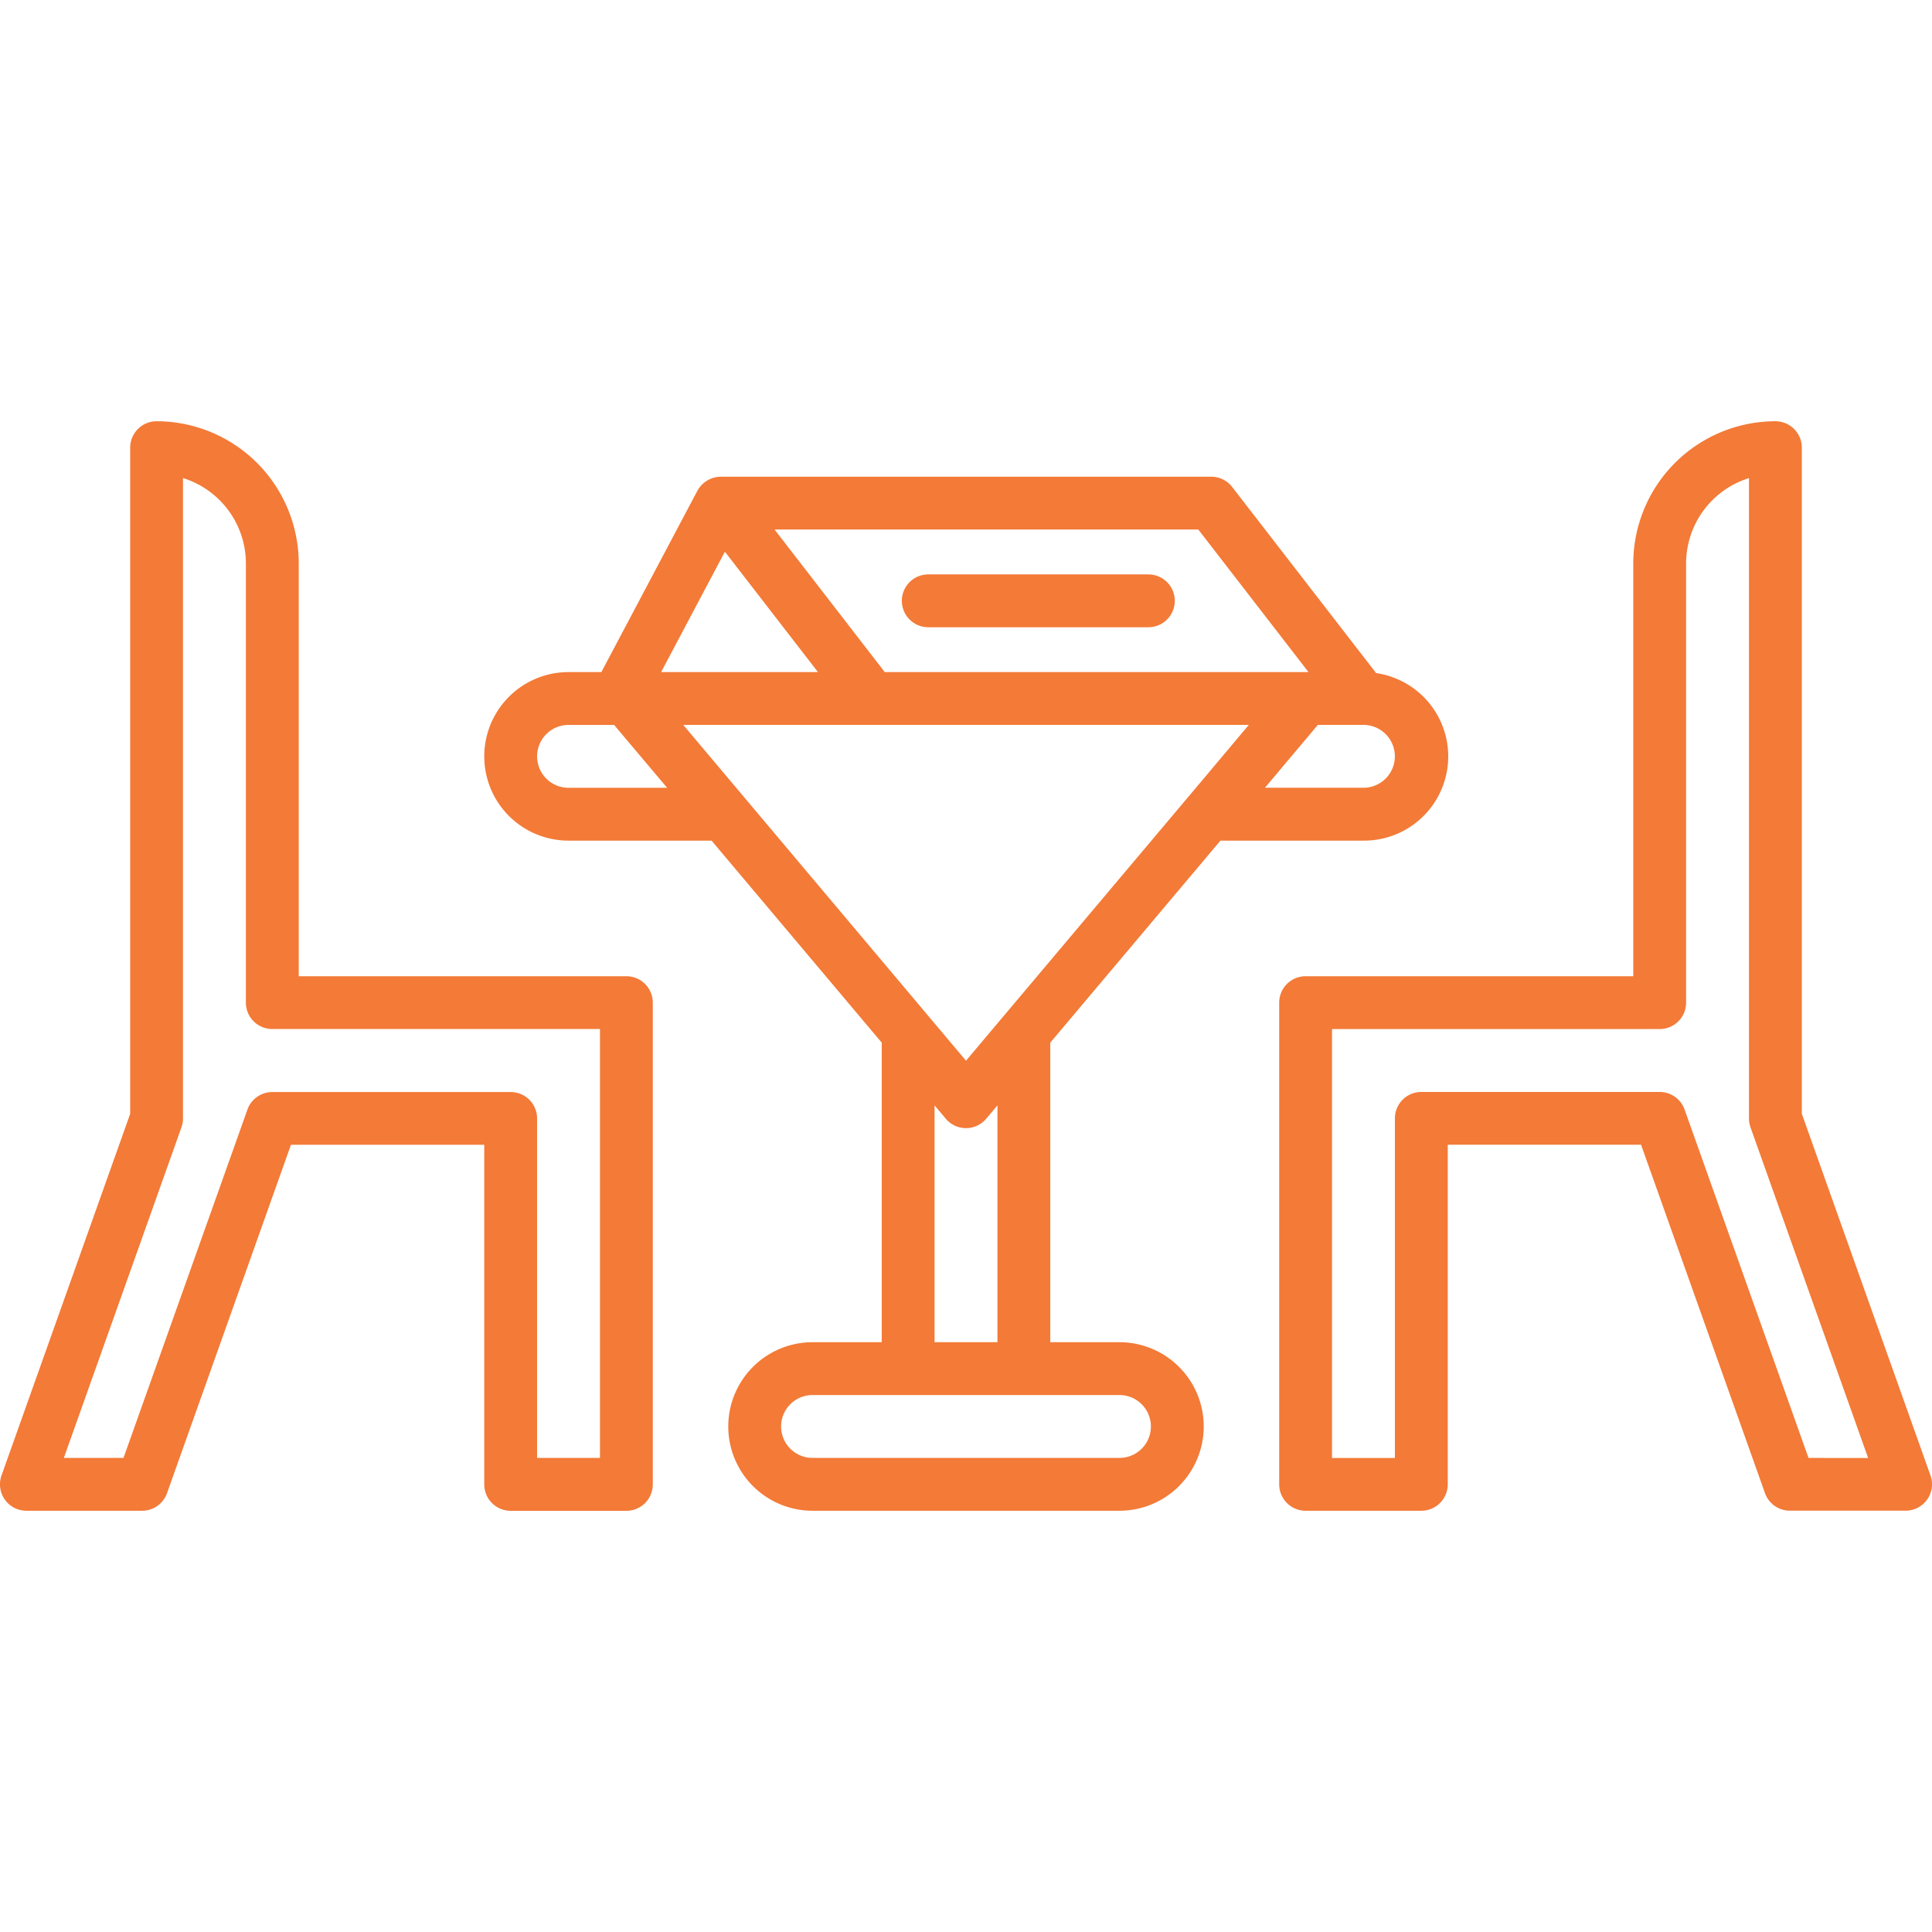
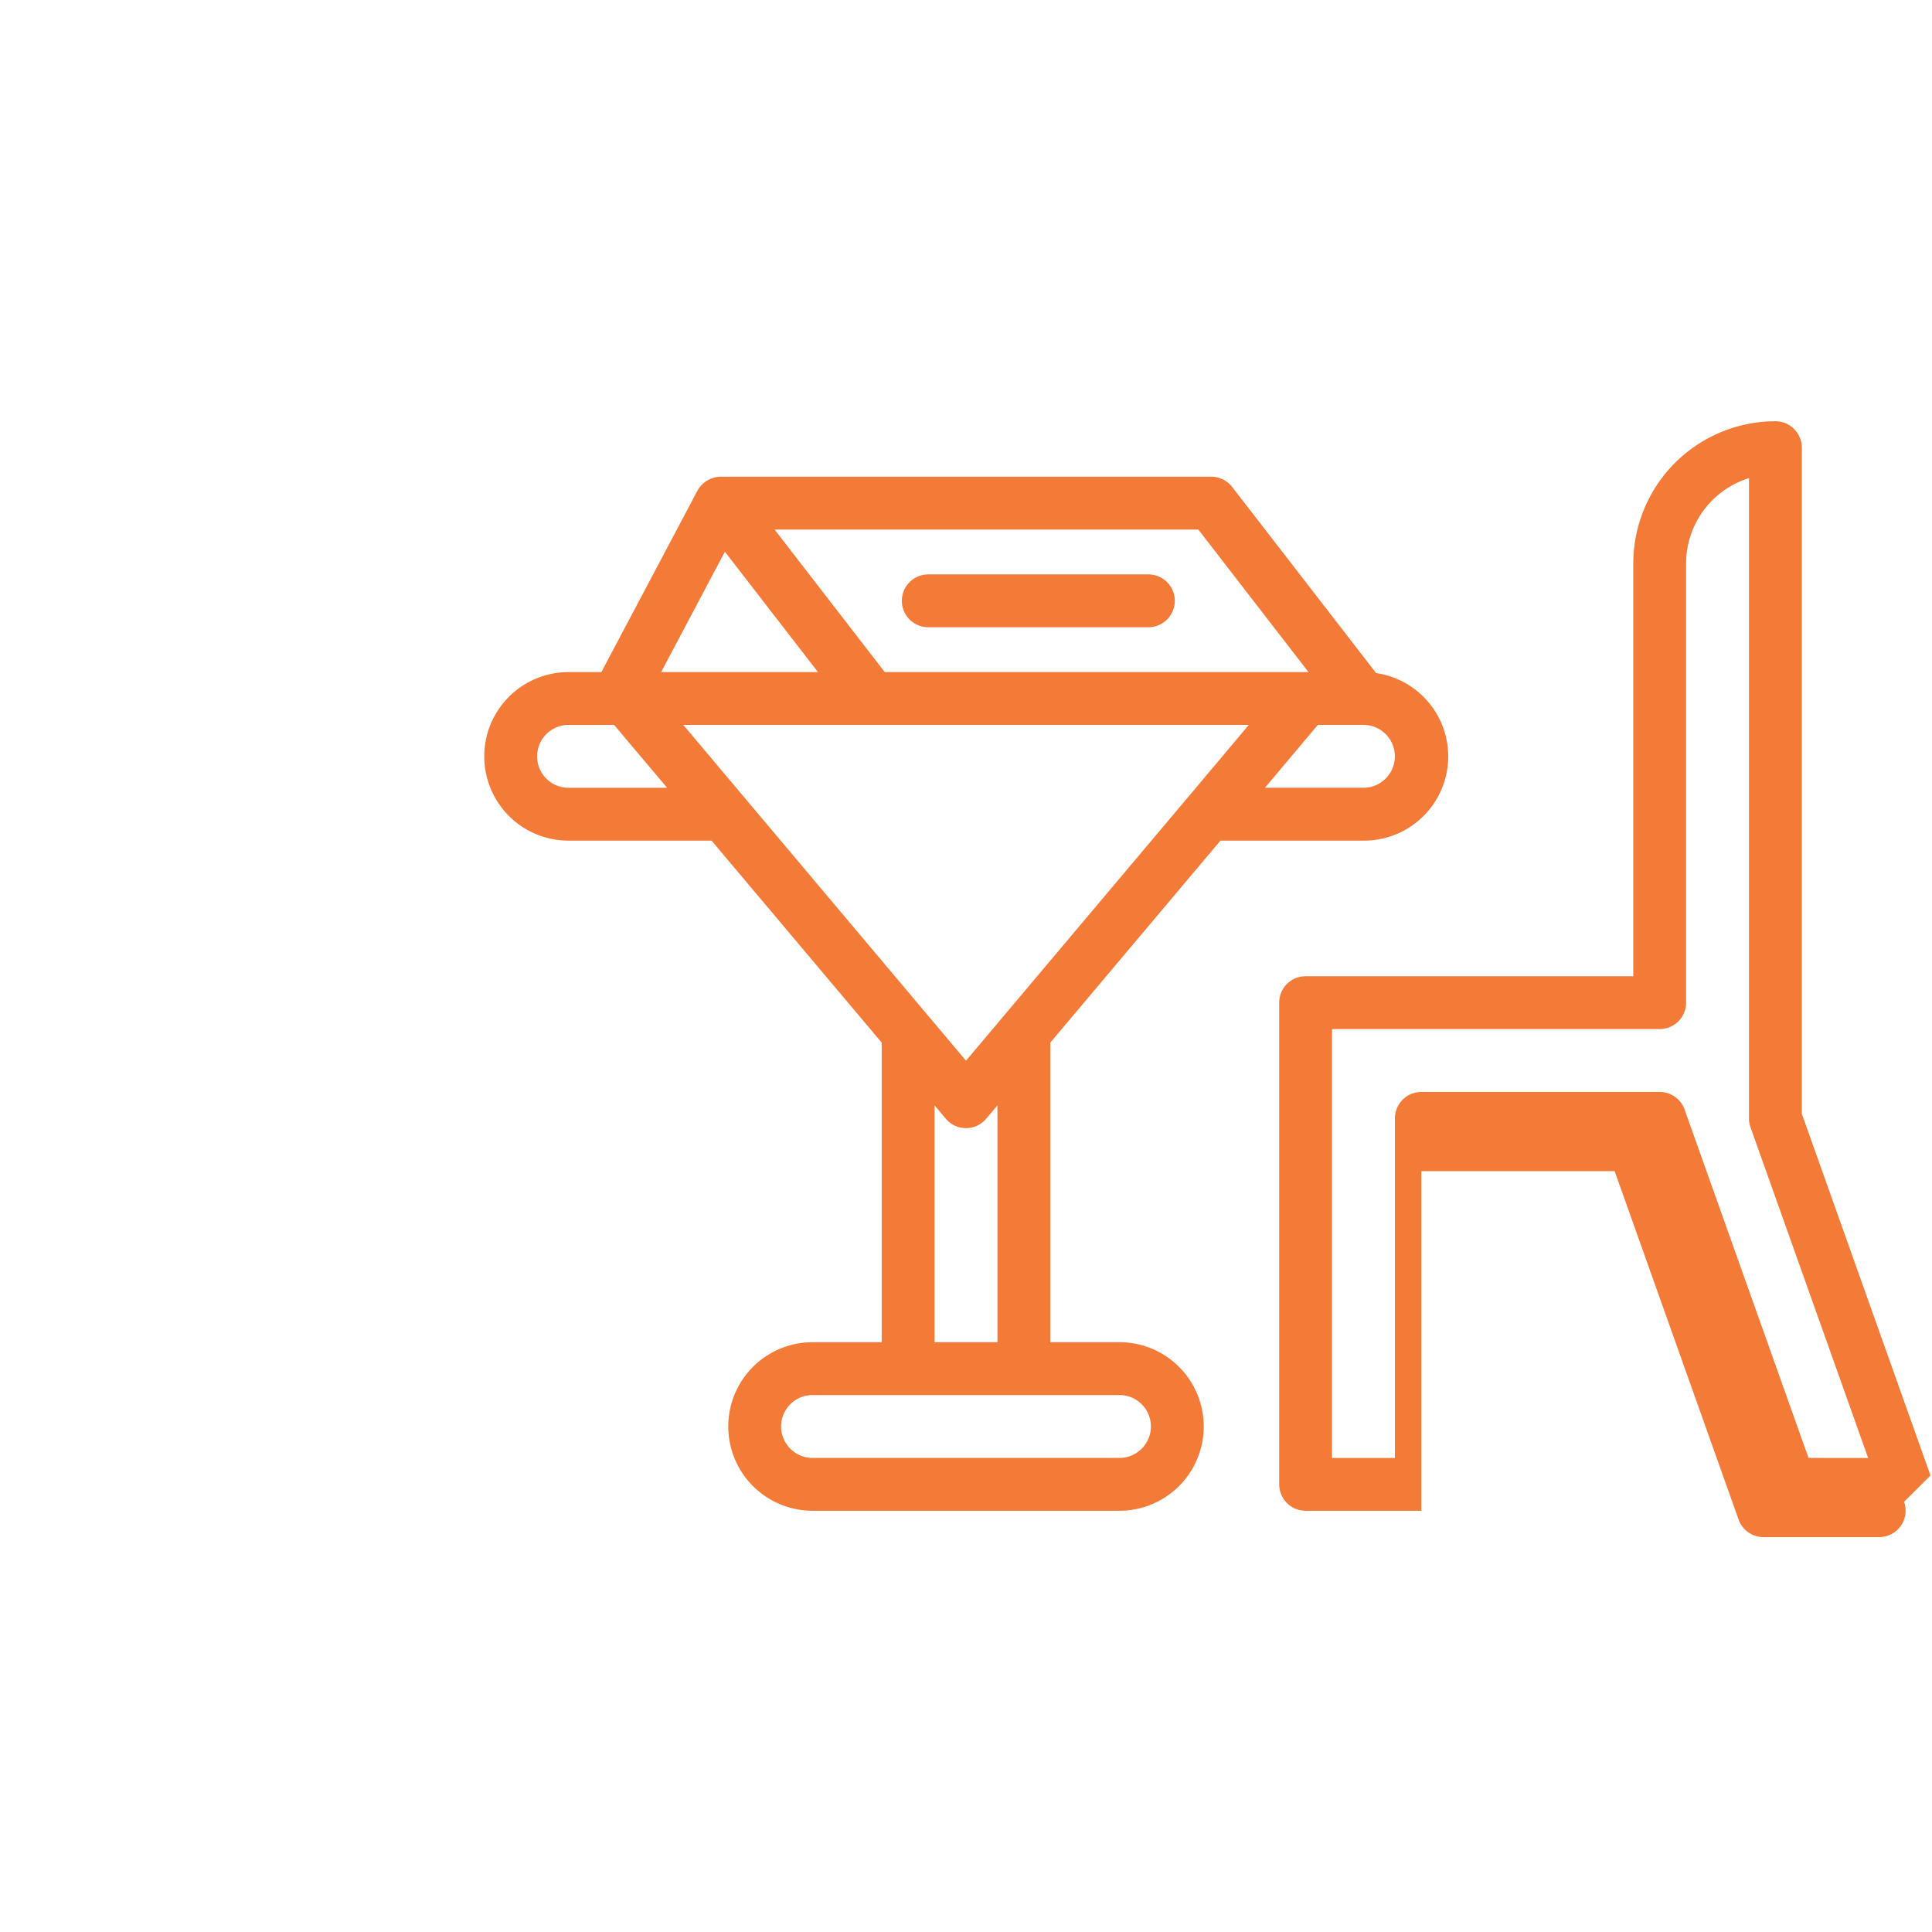
<svg xmlns="http://www.w3.org/2000/svg" version="1.1" width="512" height="512" x="0" y="0" viewBox="0 0 128 128" style="enable-background:new 0 0 512 512" xml:space="preserve" class="">
  <g>
-     <path d="m127.9 97.754-8.524-23.961v-44.134a1.75 1.75 0 0 0 -1.75-1.75 9.428 9.428 0 0 0 -9.417 9.416v27.353h-21.709a1.75 1.75 0 0 0 -1.75 1.75v31.913a1.75 1.75 0 0 0 1.75 1.75h7.667a1.75 1.75 0 0 0 1.75-1.75v-22.5h12.807l8.211 23.083a1.75 1.75 0 0 0 1.648 1.163h7.667a1.75 1.75 0 0 0 1.649-2.337zm-8.081-1.163-8.211-23.083a1.75 1.75 0 0 0 -1.649-1.163h-15.792a1.749 1.749 0 0 0 -1.75 1.75v22.5h-4.167v-28.417h21.708a1.749 1.749 0 0 0 1.75-1.75v-29.1a5.927 5.927 0 0 1 4.167-5.652v42.424a1.754 1.754 0 0 0 .1.587l7.794 21.909z" fill="#f37a37" data-original="#000000" style="" class="" />
-     <path d="m41.5 64.678h-21.708v-27.353a9.428 9.428 0 0 0 -9.417-9.416 1.75 1.75 0 0 0 -1.75 1.75v44.134l-8.525 23.961a1.75 1.75 0 0 0 1.649 2.337h7.668a1.75 1.75 0 0 0 1.648-1.163l8.211-23.083h12.807v22.5a1.75 1.75 0 0 0 1.75 1.75h7.667a1.75 1.75 0 0 0 1.75-1.75v-31.917a1.75 1.75 0 0 0 -1.75-1.75zm-1.75 31.913h-4.167v-22.491a1.749 1.749 0 0 0 -1.75-1.75h-15.791a1.75 1.75 0 0 0 -1.649 1.163l-8.211 23.078h-3.952l7.794-21.909a1.754 1.754 0 0 0 .1-.587v-42.422a5.927 5.927 0 0 1 4.167 5.652v29.1a1.749 1.749 0 0 0 1.75 1.75h21.709z" fill="#f37a37" data-original="#000000" style="" class="" />
+     <path d="m127.9 97.754-8.524-23.961v-44.134a1.75 1.75 0 0 0 -1.75-1.75 9.428 9.428 0 0 0 -9.417 9.416v27.353h-21.709a1.75 1.75 0 0 0 -1.75 1.75v31.913a1.75 1.75 0 0 0 1.75 1.75h7.667v-22.5h12.807l8.211 23.083a1.75 1.75 0 0 0 1.648 1.163h7.667a1.75 1.75 0 0 0 1.649-2.337zm-8.081-1.163-8.211-23.083a1.75 1.75 0 0 0 -1.649-1.163h-15.792a1.749 1.749 0 0 0 -1.75 1.75v22.5h-4.167v-28.417h21.708a1.749 1.749 0 0 0 1.75-1.75v-29.1a5.927 5.927 0 0 1 4.167-5.652v42.424a1.754 1.754 0 0 0 .1.587l7.794 21.909z" fill="#f37a37" data-original="#000000" style="" class="" />
    <path d="m74.167 88.925h-4.584v-19.846l11.274-13.385h9.476a5.579 5.579 0 0 0 .838-11.1l-9.537-12.331a1.748 1.748 0 0 0 -1.384-.68h-32.5a1.793 1.793 0 0 0 -1.546.931l-6.362 12.014h-2.175a5.583 5.583 0 1 0 0 11.166h9.476l11.274 13.385v19.846h-4.584a5.583 5.583 0 0 0 0 11.166h20.334a5.583 5.583 0 0 0 0-11.166zm-28.9-40.9h37.471l-3.509 4.175-.525.622-14.704 17.453zm45.071 4.166h-6.533l.506-.6 3-3.565h3.019a2.083 2.083 0 1 1 0 4.166zm-10.947-17.108 7.3 9.445h-28.074l-7.3-9.445zm-31.365 1.469 6.167 7.976h-10.393zm-10.359 15.642a2.083 2.083 0 1 1 0-4.166h3.019l3.514 4.166zm24.25 21.041.745.884a1.748 1.748 0 0 0 2.676 0l.745-.884v15.69h-4.166zm12.25 23.356h-20.334a2.083 2.083 0 0 1 0-4.166h20.334a2.083 2.083 0 0 1 0 4.166z" fill="#f37a37" data-original="#000000" style="" class="" />
    <path d="m61.5 41.556h14.583a1.75 1.75 0 0 0 0-3.5h-14.583a1.75 1.75 0 0 0 0 3.5z" fill="#f37a37" data-original="#000000" style="" class="" />
  </g>
</svg>